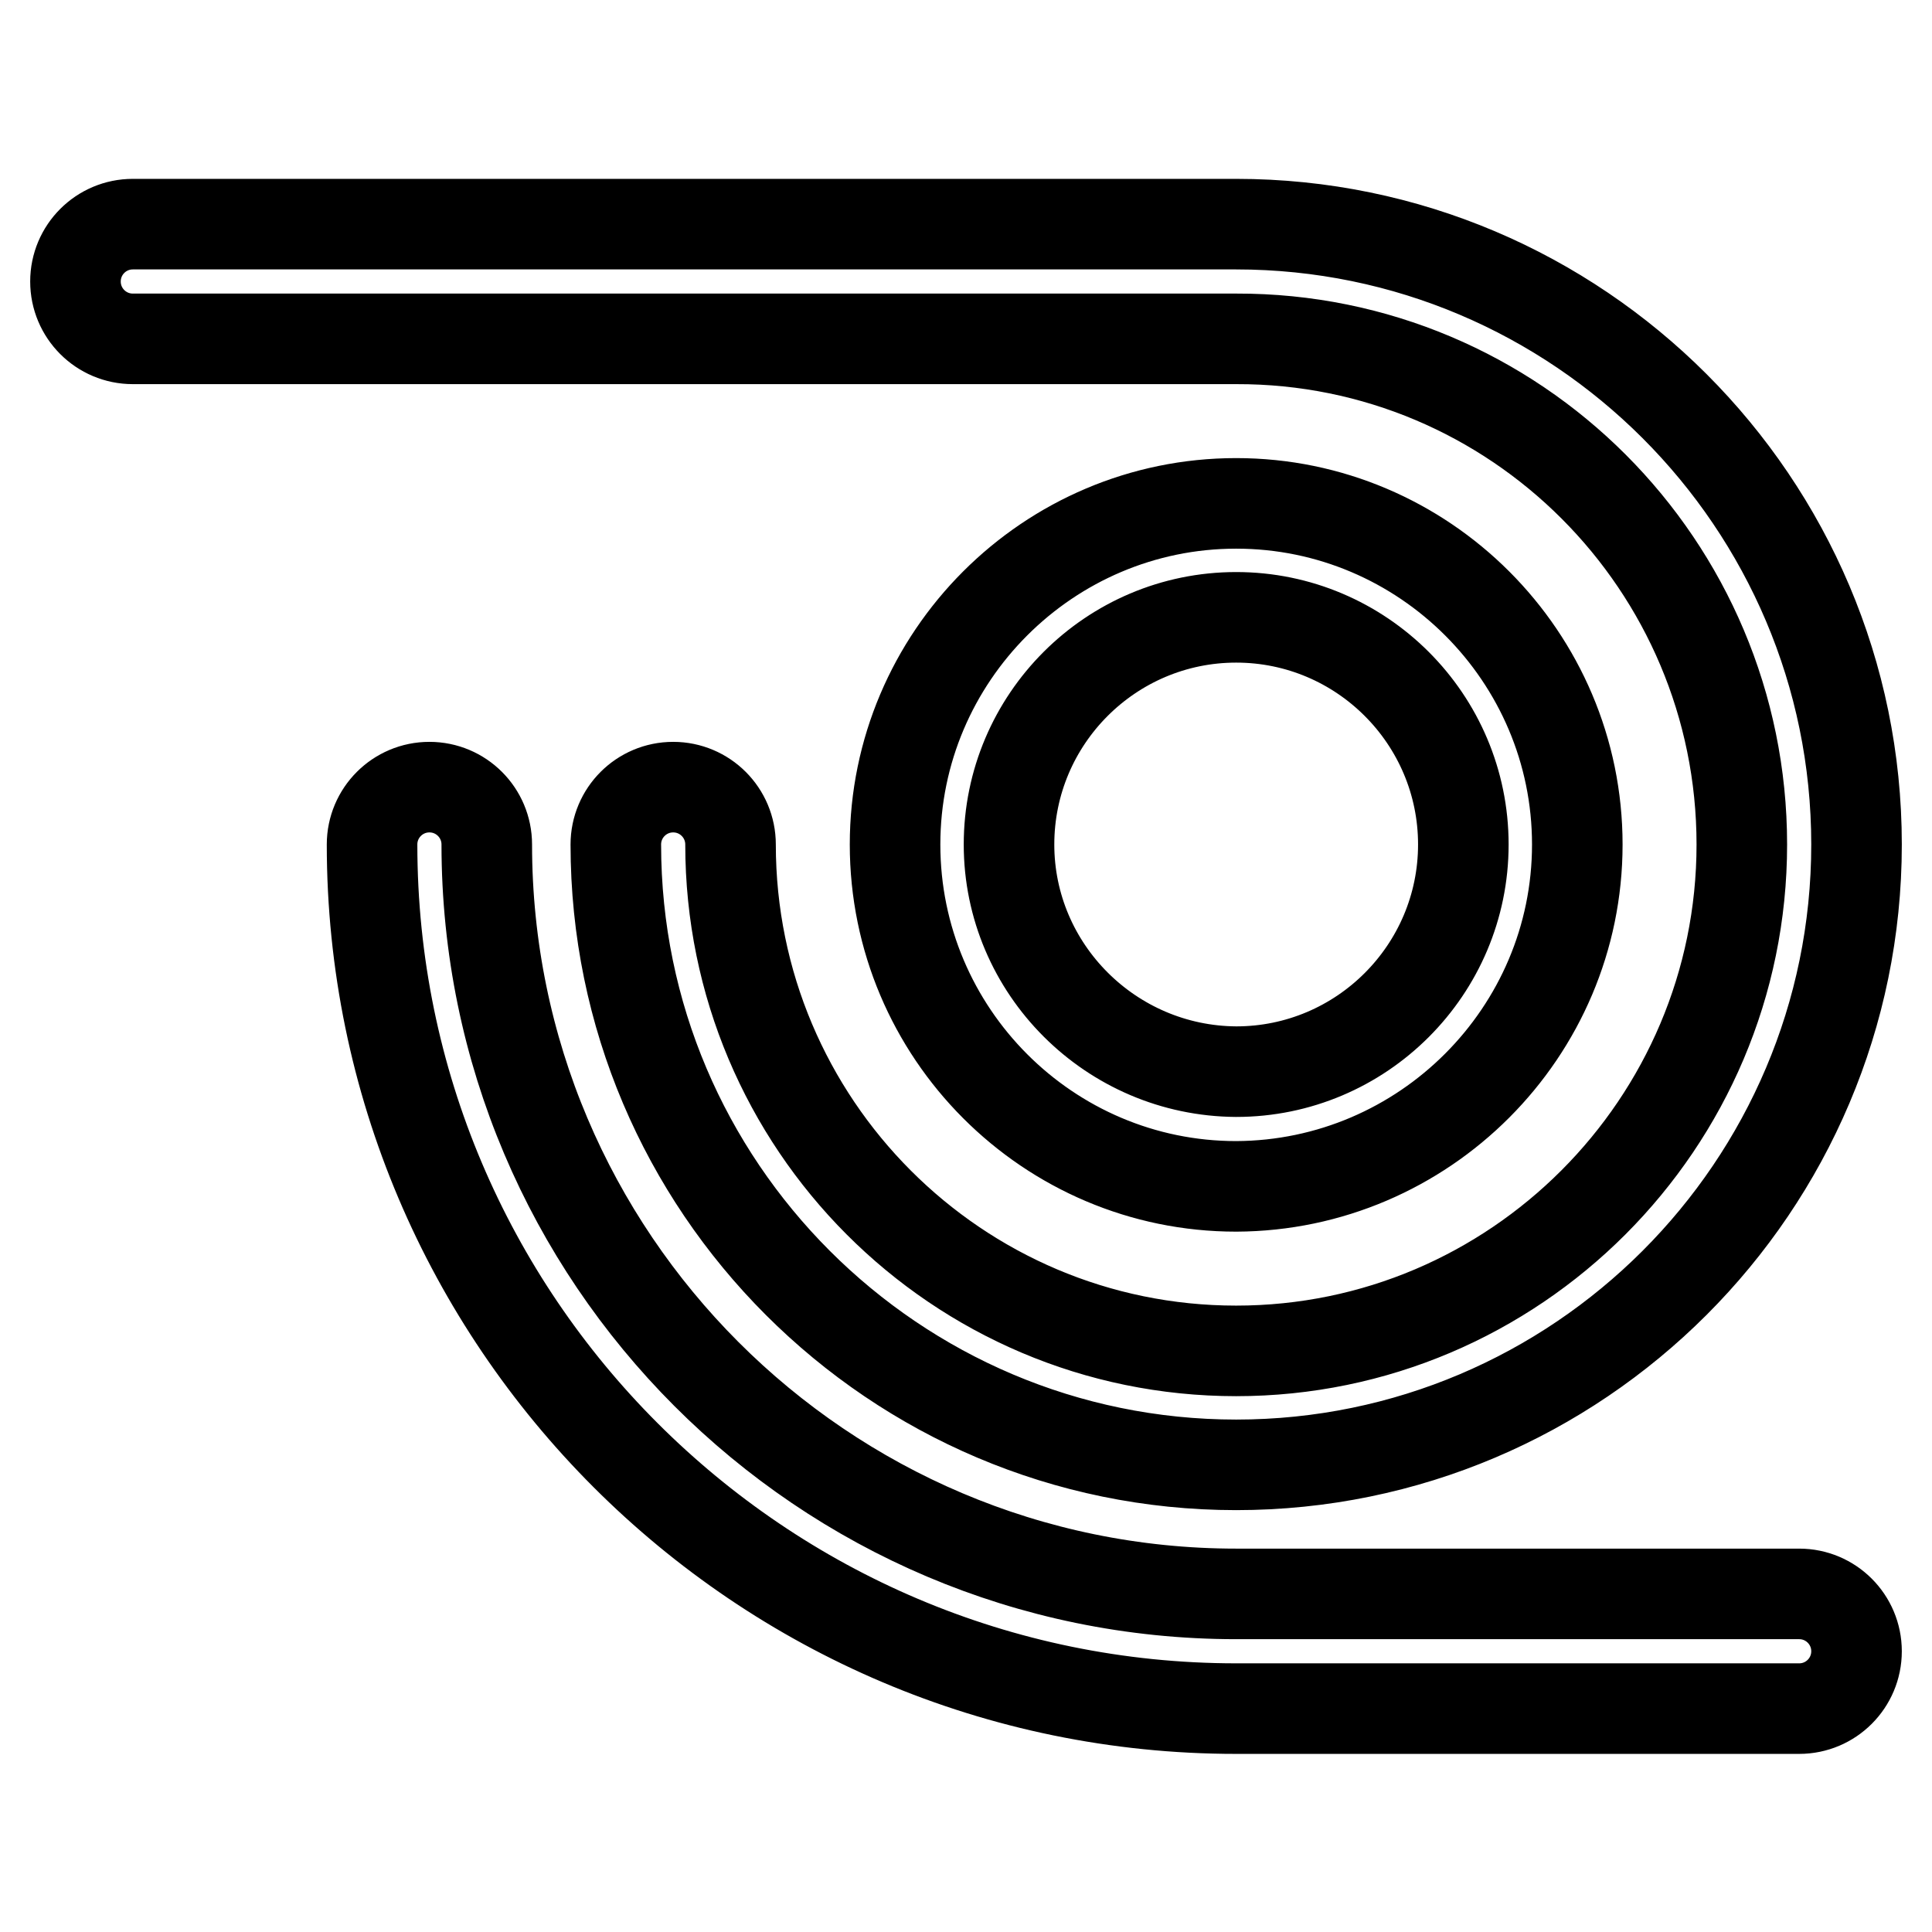
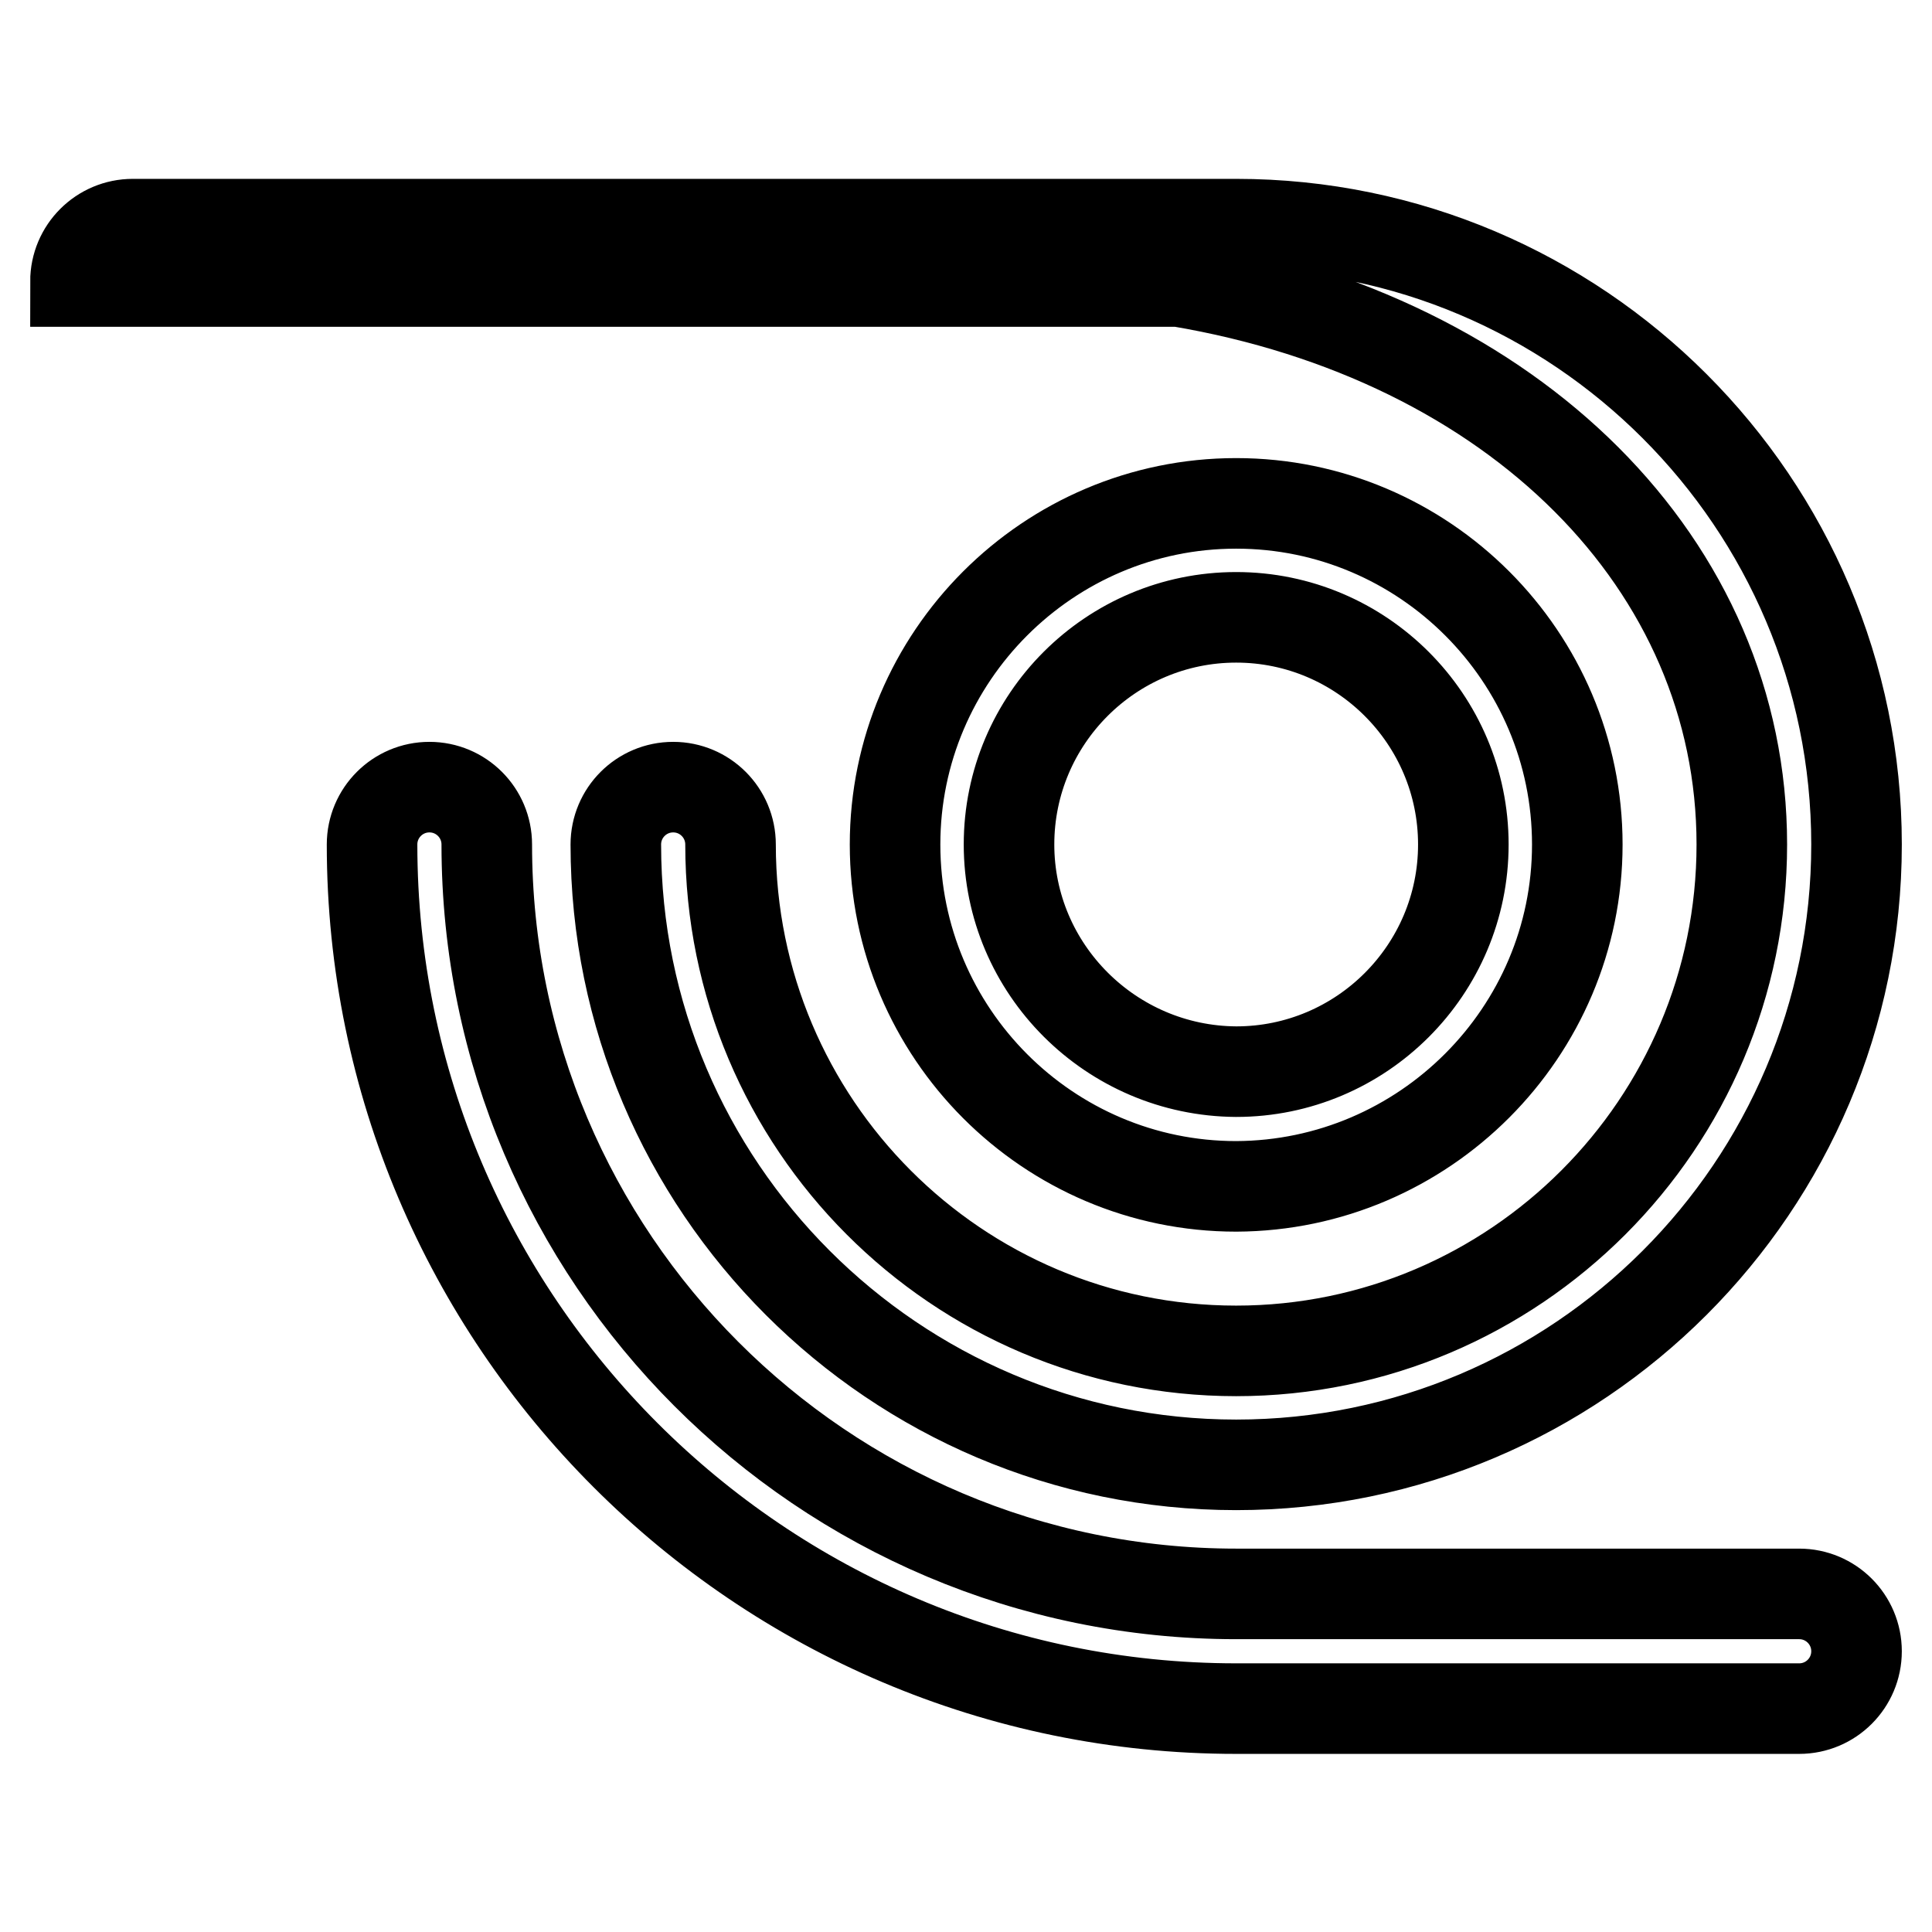
<svg xmlns="http://www.w3.org/2000/svg" version="1.1" x="0px" y="0px" viewBox="0 0 256 256" enable-background="new 0 0 256 256" xml:space="preserve">
  <g>
-     <path stroke-width="12" fill-opacity="0" stroke="#000000" d="M209,111.9c0-24.9-20.3-45.2-45.2-45.2c-24.9,0-45.2,20.3-45.2,45.2c0,25,20.3,45.3,45.2,45.3 C188.7,157.1,209,136.8,209,111.9z M133.7,111.9c0-16.6,13.5-30.1,30.1-30.1c16.6,0,30.1,13.5,30.1,30.1 c0,16.6-13.5,30.1-30.1,30.1C147.2,141.9,133.7,128.4,133.7,111.9z M238.4,211.2h-74.6c-54.8,0-99.3-44.6-99.3-99.3 c0-4.2-3.4-7.6-7.6-7.6c-4.2,0-7.6,3.4-7.6,7.6c0,63.1,51.4,114.5,114.5,114.5h74.6c4.2,0,7.6-3.4,7.6-7.6S242.6,211.2,238.4,211.2 z M230.8,111.9c0,37-30.1,67.1-67,67.1c-37,0-67-30.1-67-67.1c0-4.2-3.4-7.6-7.6-7.6c-4.2,0-7.6,3.4-7.6,7.6 c0,45.3,36.9,82.2,82.2,82.2c45.3,0,82.2-36.9,82.2-82.2c0-45.3-36.9-82.2-82.2-82.2H17.6c-4.2,0-7.6,3.4-7.6,7.6 c0,4.2,3.4,7.6,7.6,7.6h146.2C200.8,44.8,230.8,74.9,230.8,111.9z" />
+     <path stroke-width="12" fill-opacity="0" stroke="#000000" d="M209,111.9c0-24.9-20.3-45.2-45.2-45.2c-24.9,0-45.2,20.3-45.2,45.2c0,25,20.3,45.3,45.2,45.3 C188.7,157.1,209,136.8,209,111.9z M133.7,111.9c0-16.6,13.5-30.1,30.1-30.1c16.6,0,30.1,13.5,30.1,30.1 c0,16.6-13.5,30.1-30.1,30.1C147.2,141.9,133.7,128.4,133.7,111.9z M238.4,211.2h-74.6c-54.8,0-99.3-44.6-99.3-99.3 c0-4.2-3.4-7.6-7.6-7.6c-4.2,0-7.6,3.4-7.6,7.6c0,63.1,51.4,114.5,114.5,114.5h74.6c4.2,0,7.6-3.4,7.6-7.6S242.6,211.2,238.4,211.2 z M230.8,111.9c0,37-30.1,67.1-67,67.1c-37,0-67-30.1-67-67.1c0-4.2-3.4-7.6-7.6-7.6c-4.2,0-7.6,3.4-7.6,7.6 c0,45.3,36.9,82.2,82.2,82.2c45.3,0,82.2-36.9,82.2-82.2c0-45.3-36.9-82.2-82.2-82.2H17.6c-4.2,0-7.6,3.4-7.6,7.6 h146.2C200.8,44.8,230.8,74.9,230.8,111.9z" />
  </g>
</svg>